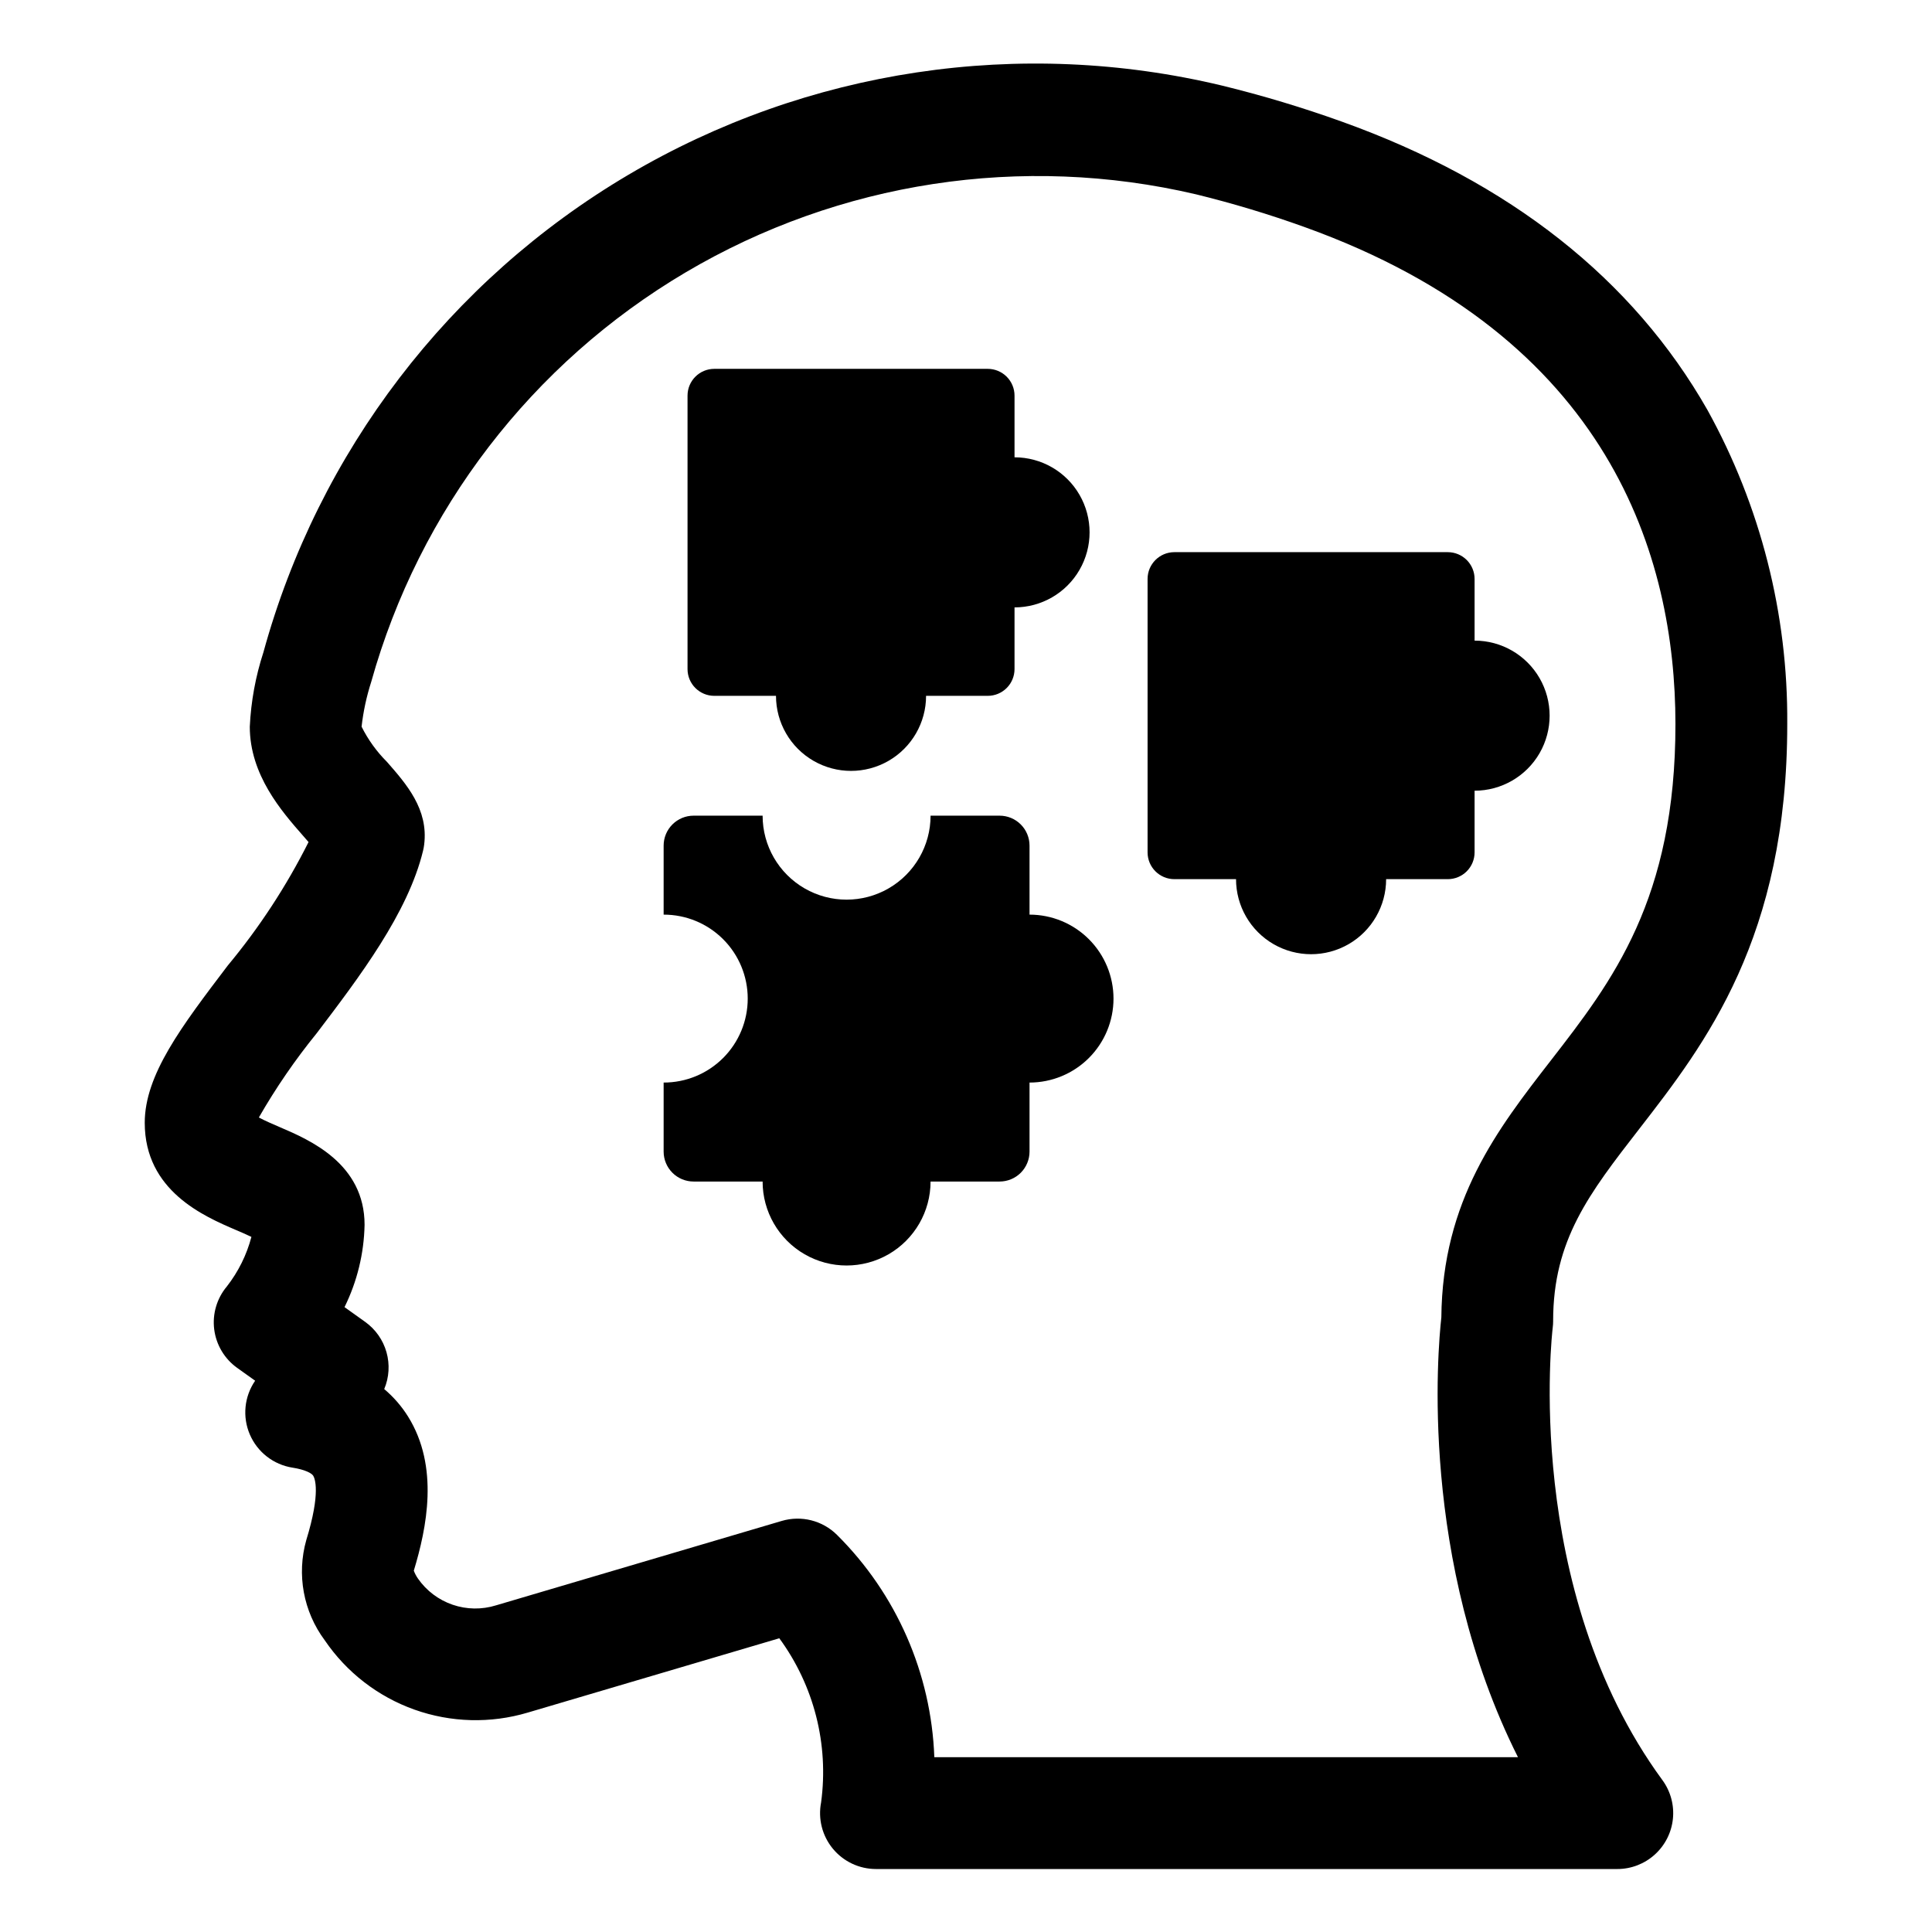
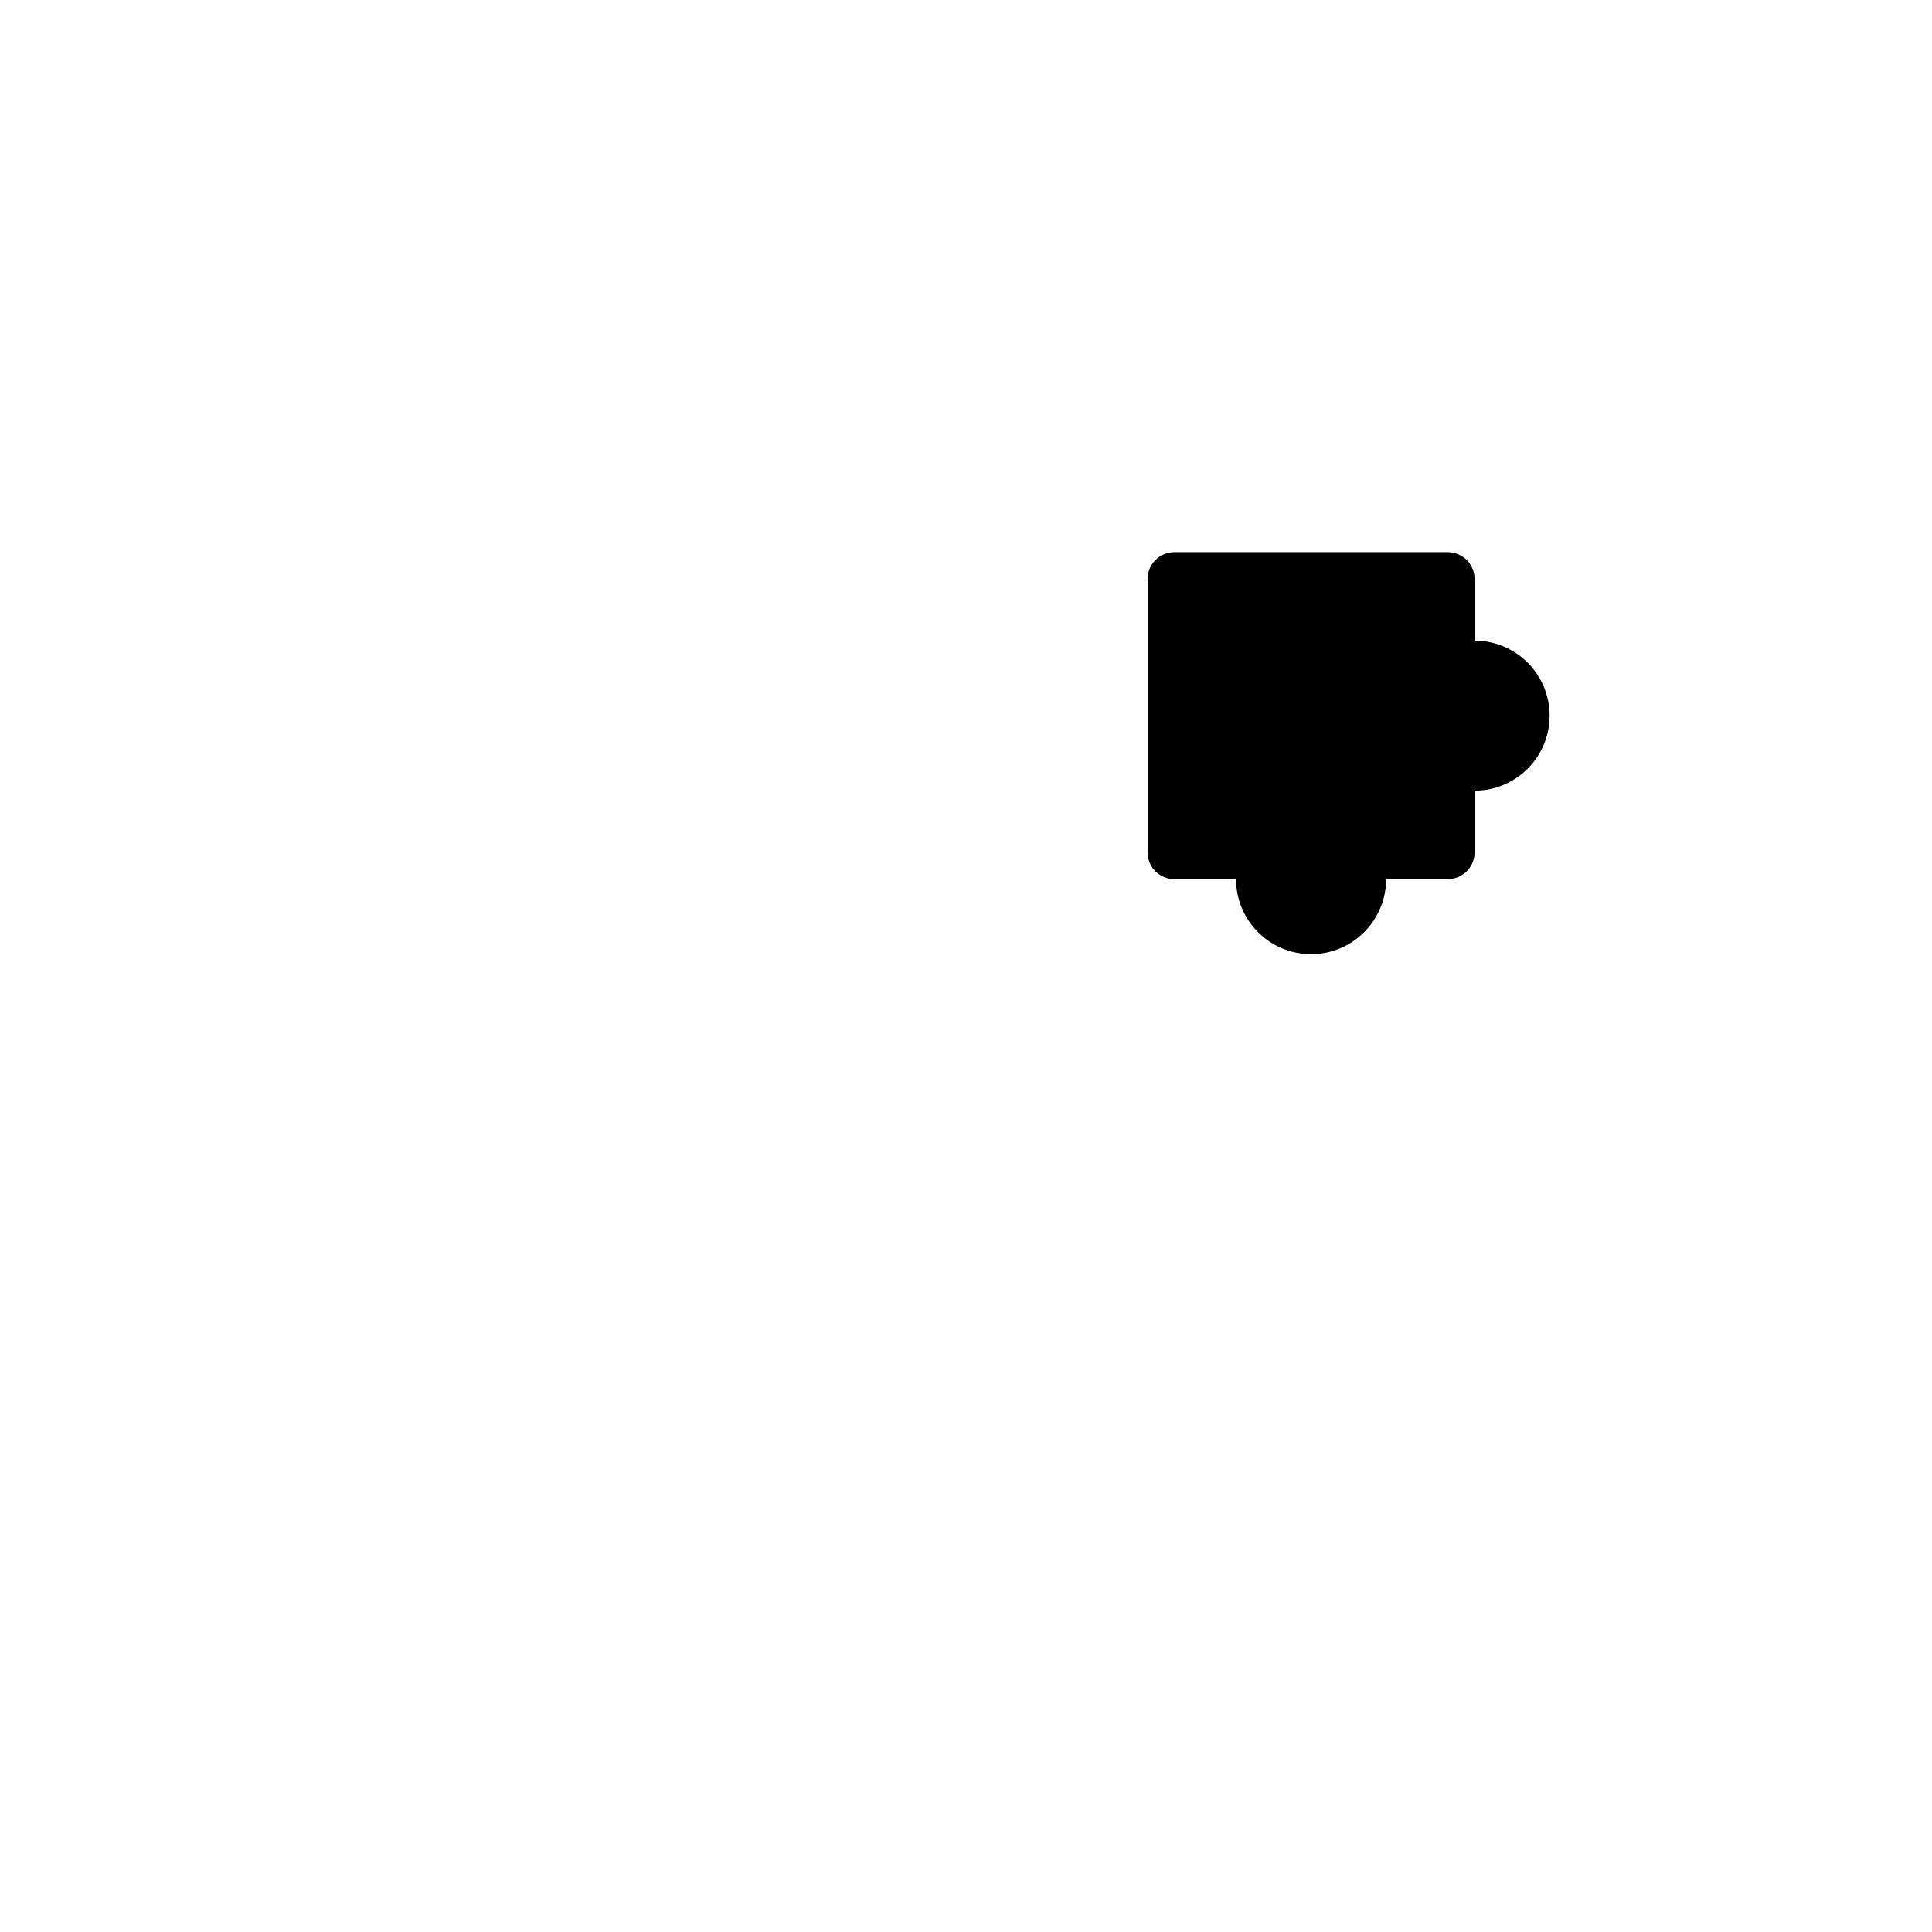
<svg xmlns="http://www.w3.org/2000/svg" fill="#000000" width="800px" height="800px" version="1.1" viewBox="144 144 512 512">
  <g>
-     <path d="m572.6 639.31h-196.46c-4.43 0-8.625-1.98-11.441-5.402-2.812-3.418-3.949-7.918-3.098-12.262 2.078-15.383-1.895-30.973-11.078-43.488l-66.672 19.699c-9.84 2.93-20.355 2.652-30.027-0.793-9.672-3.445-17.996-9.883-23.766-18.375-5.668-7.613-7.473-17.43-4.887-26.562 3.918-12.738 2.215-16.434 1.832-17.047-0.406-0.652-2.09-1.602-5.496-2.141v0.004c-5.027-0.797-9.293-4.113-11.301-8.793-2.008-4.676-1.477-10.055 1.41-14.246l-4.762-3.402c-3.359-2.398-5.562-6.094-6.086-10.191-0.52-4.094 0.695-8.223 3.348-11.387 3.039-3.891 5.254-8.359 6.512-13.137-1.297-0.625-2.883-1.305-4.106-1.828-8.445-3.621-24.164-10.363-24.164-28.406 0-12.711 9.711-25.496 22.004-41.68 8.355-10.055 15.539-21.031 21.406-32.719-0.5-0.582-1.02-1.176-1.48-1.699-5.613-6.402-14.094-16.074-14.094-28.895h0.004c0.316-6.691 1.531-13.305 3.602-19.672 14.582-53.133 49.258-98.512 96.691-126.54 47.438-28.027 103.91-36.504 157.48-23.637 10.723 2.625 21.297 5.809 31.684 9.543 44.469 15.965 77.051 41.668 96.836 76.395 14.066 25.426 21.348 54.039 21.148 83.094 0.059 56.777-21.734 84.879-39.242 107.46-13.238 17.066-22.801 29.398-22.801 50.84l0.004 0.004c0 0.633-0.043 1.266-0.125 1.895-0.082 0.66-8.145 68.977 29.074 119.8h0.004c2.164 2.957 3.16 6.617 2.785 10.266-0.375 3.648-2.09 7.027-4.812 9.484-2.723 2.461-6.258 3.82-9.926 3.82zm-180.99-29.633h154.67c-26.215-52.25-21.254-108.08-20.309-116.54 0.277-31.047 14.883-49.879 29.012-68.094 16.262-20.969 33.074-42.652 33.027-89.27-0.051-43.957-17.152-102.48-98.367-131.63-9.402-3.383-18.98-6.266-28.688-8.645-46.066-10.801-94.527-3.391-135.26 20.688-40.73 24.082-70.582 62.965-83.324 108.54-1.238 3.856-2.094 7.824-2.547 11.848 1.723 3.461 4 6.613 6.738 9.344 5.164 5.891 11.016 12.562 9.848 21.906-0.066 0.555-0.168 1.109-0.301 1.652-4.004 16.512-16.836 33.41-28.156 48.316-5.711 7.027-10.844 14.5-15.352 22.352 1.621 0.875 3.984 1.887 5.594 2.578 7.836 3.359 22.422 9.617 22.422 25.871-0.152 7.574-1.965 15.02-5.316 21.812l5.477 3.91c2.734 1.957 4.727 4.785 5.644 8.02 0.914 3.234 0.707 6.688-0.598 9.785 2.469 2.082 4.598 4.535 6.312 7.273 8.32 13.332 4.945 29.582 1.527 40.859 0.281 0.746 0.656 1.449 1.113 2.102 2.246 3.223 5.461 5.644 9.18 6.918 3.715 1.273 7.738 1.328 11.492 0.164l75.727-22.375c2.543-0.75 5.242-0.805 7.812-0.16 2.57 0.648 4.922 1.973 6.805 3.836 15.773 15.656 25.004 36.727 25.816 58.938z" />
    <path d="m534.78 313.77v-16.344c0-1.883-0.75-3.688-2.078-5.019-1.332-1.328-3.137-2.078-5.019-2.078h-72.465c-3.918 0-7.098 3.18-7.098 7.098v72.465c0 3.918 3.18 7.094 7.098 7.094h16.344c0 7.106 3.793 13.672 9.945 17.227 6.152 3.551 13.734 3.551 19.887 0 6.152-3.555 9.945-10.121 9.945-17.227h16.344c1.883 0 3.688-0.746 5.019-2.078 1.328-1.328 2.078-3.133 2.078-5.016v-16.344c7.106 0 13.668-3.793 17.223-9.945 3.551-6.152 3.551-13.734 0-19.887-3.555-6.152-10.117-9.945-17.223-9.945z" />
-     <path d="m412.86 265.19v-16.344c0-1.883-0.746-3.688-2.078-5.019-1.332-1.328-3.137-2.078-5.019-2.078h-72.465c-3.918 0-7.094 3.18-7.094 7.098v72.465c0 3.918 3.176 7.094 7.094 7.094h16.348c0 7.106 3.789 13.672 9.941 17.223 6.156 3.555 13.734 3.555 19.891 0 6.152-3.551 9.941-10.117 9.941-17.223h16.344c1.883 0 3.688-0.746 5.019-2.078 1.332-1.328 2.078-3.133 2.078-5.016v-16.344c7.106 0 13.672-3.793 17.223-9.945 3.555-6.152 3.555-13.734 0-19.887-3.551-6.156-10.117-9.945-17.223-9.945z" />
-     <path d="m439.09 408.64c0-5.902-2.344-11.562-6.519-15.738-4.172-4.172-9.832-6.516-15.734-6.516v-18.289c0-2.106-0.836-4.125-2.324-5.613s-3.508-2.324-5.617-2.324h-18.285c0 7.949-4.242 15.297-11.129 19.273-6.887 3.977-15.371 3.977-22.258 0-6.883-3.977-11.125-11.324-11.125-19.273h-18.289c-2.106 0-4.125 0.836-5.613 2.324-1.492 1.488-2.328 3.508-2.328 5.613v18.289c5.91-0.008 11.578 2.332 15.758 6.508 4.18 4.172 6.527 9.836 6.527 15.746 0 5.906-2.348 11.57-6.527 15.746-4.18 4.172-9.848 6.516-15.758 6.504v18.289c0 2.106 0.836 4.125 2.328 5.617 1.488 1.488 3.508 2.324 5.613 2.324h18.289c0 7.949 4.242 15.297 11.129 19.273 6.883 3.973 15.367 3.973 22.254 0 6.883-3.977 11.125-11.324 11.125-19.273h18.289c2.109 0 4.129-0.836 5.617-2.324 1.488-1.492 2.324-3.512 2.324-5.617v-18.289c5.902 0 11.562-2.344 15.734-6.516 4.176-4.176 6.519-9.836 6.519-15.734z" />
  </g>
</svg>